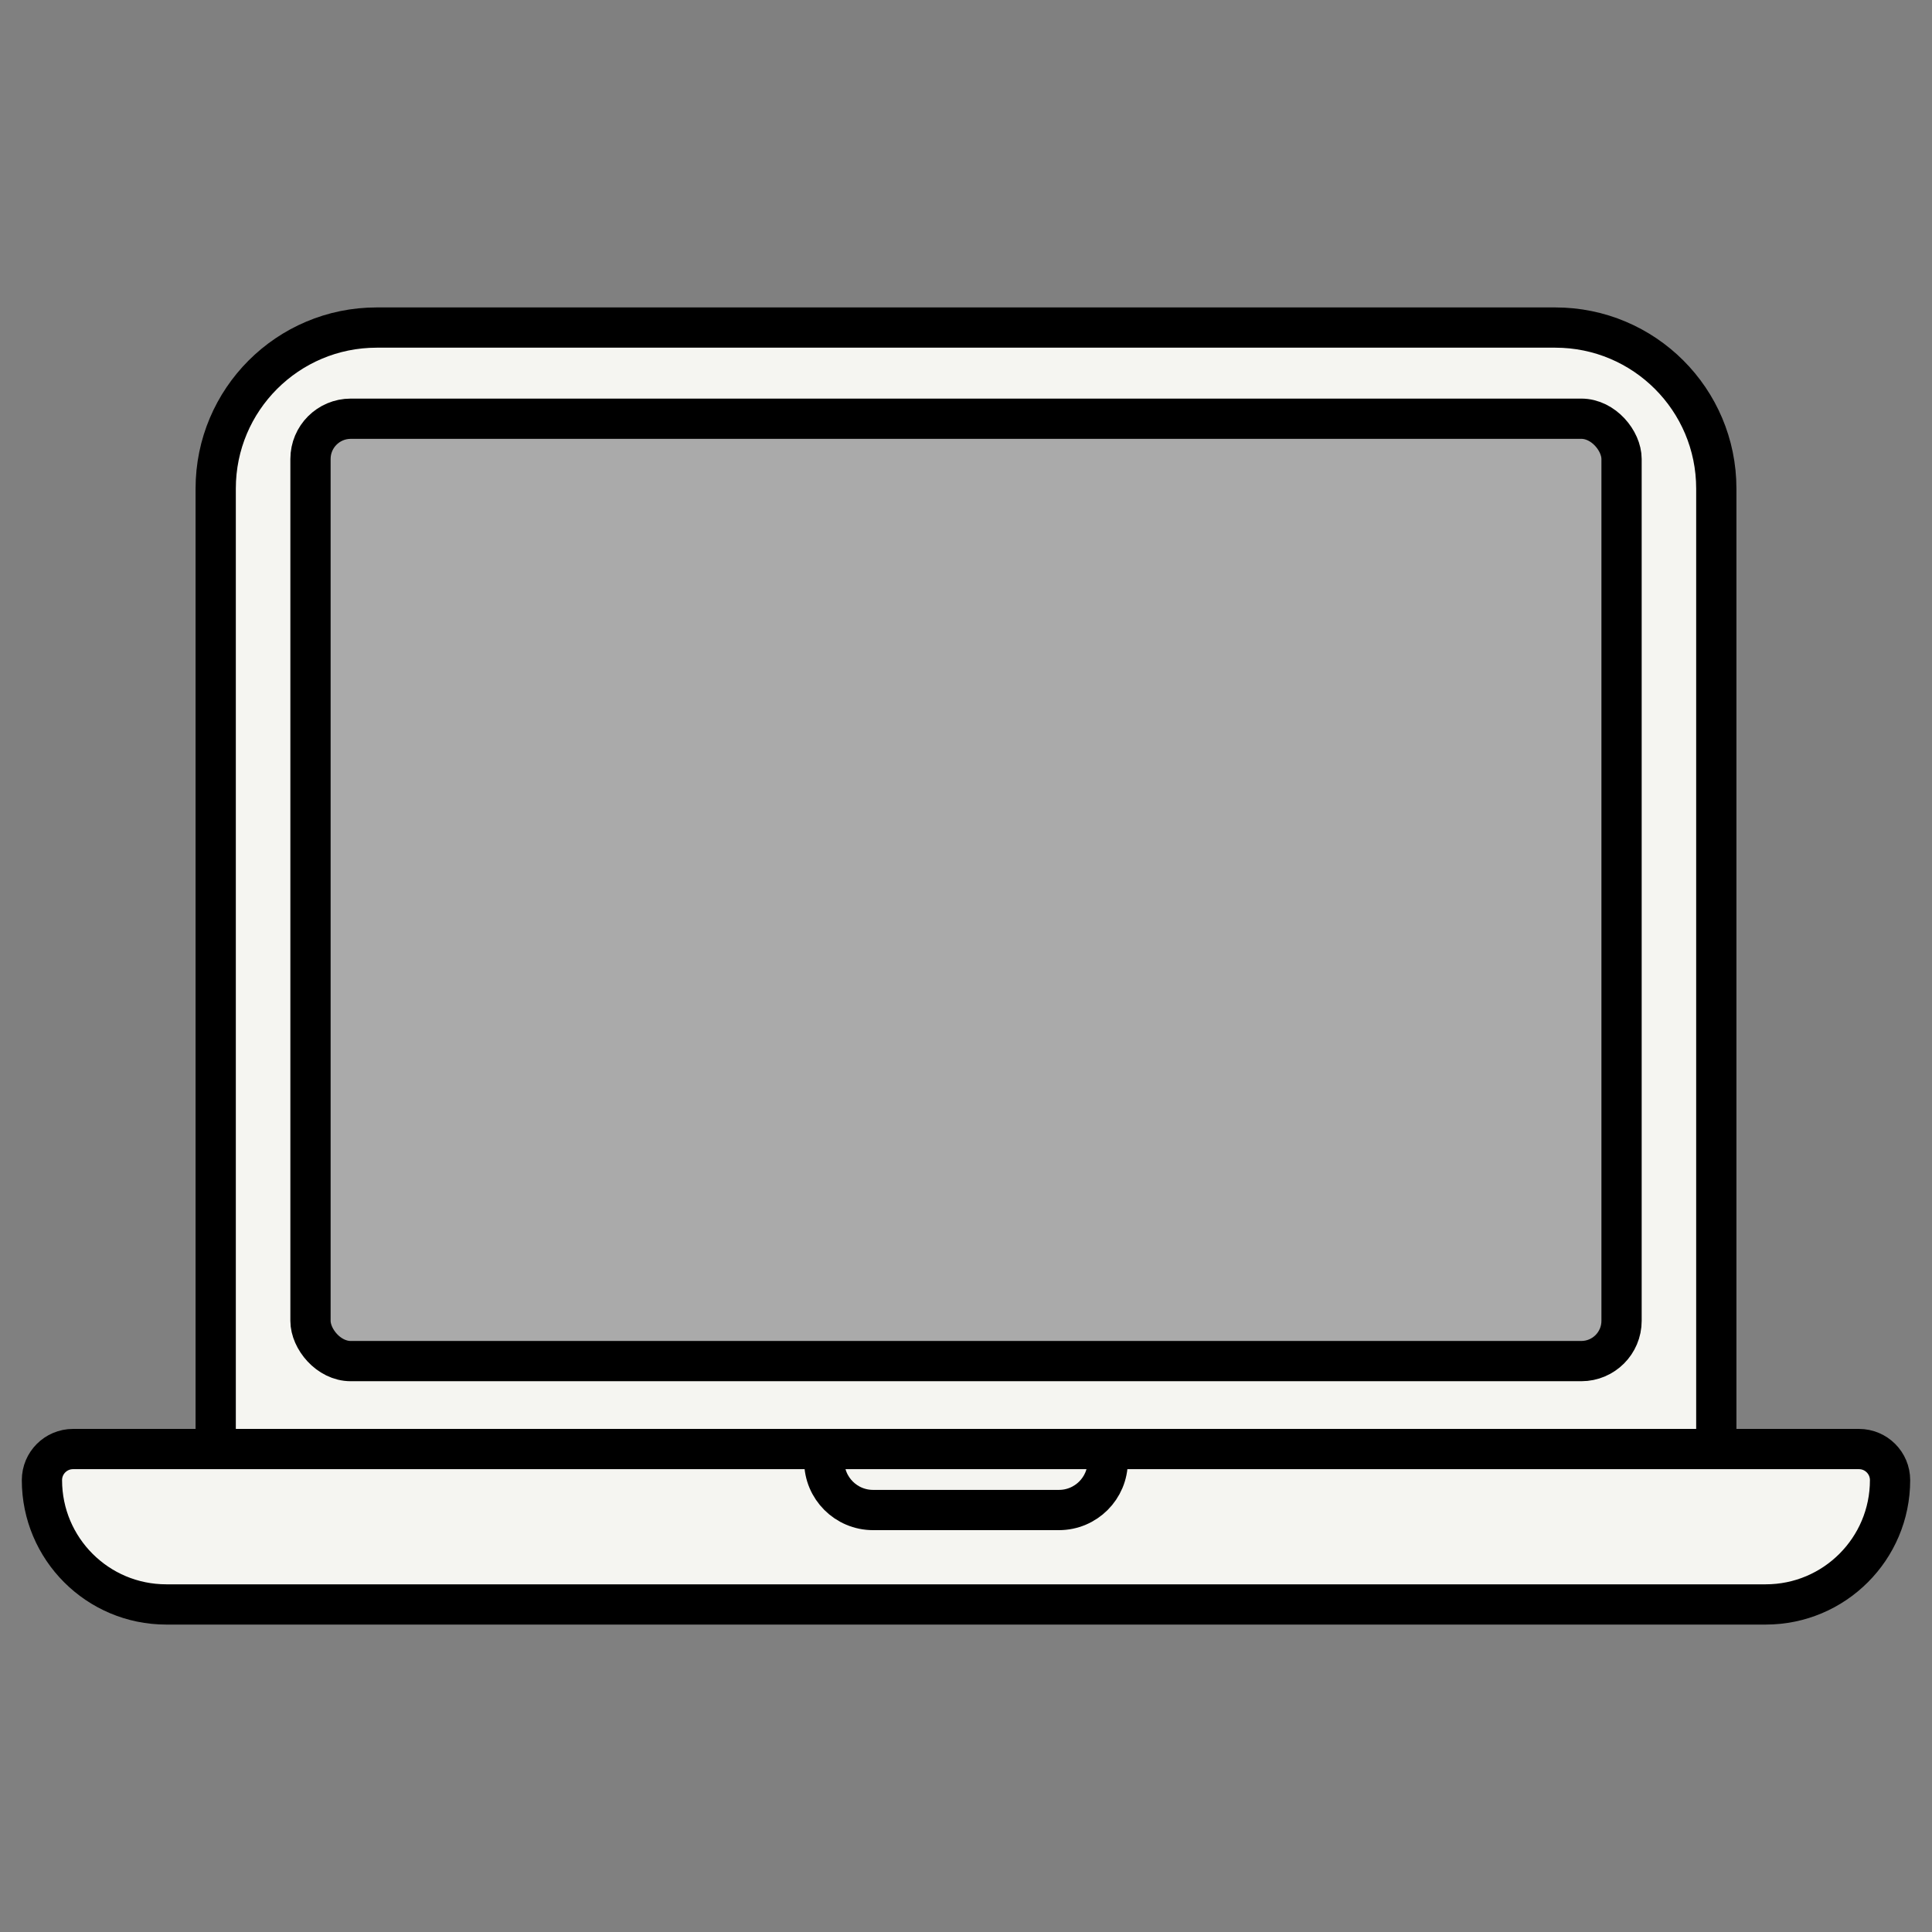
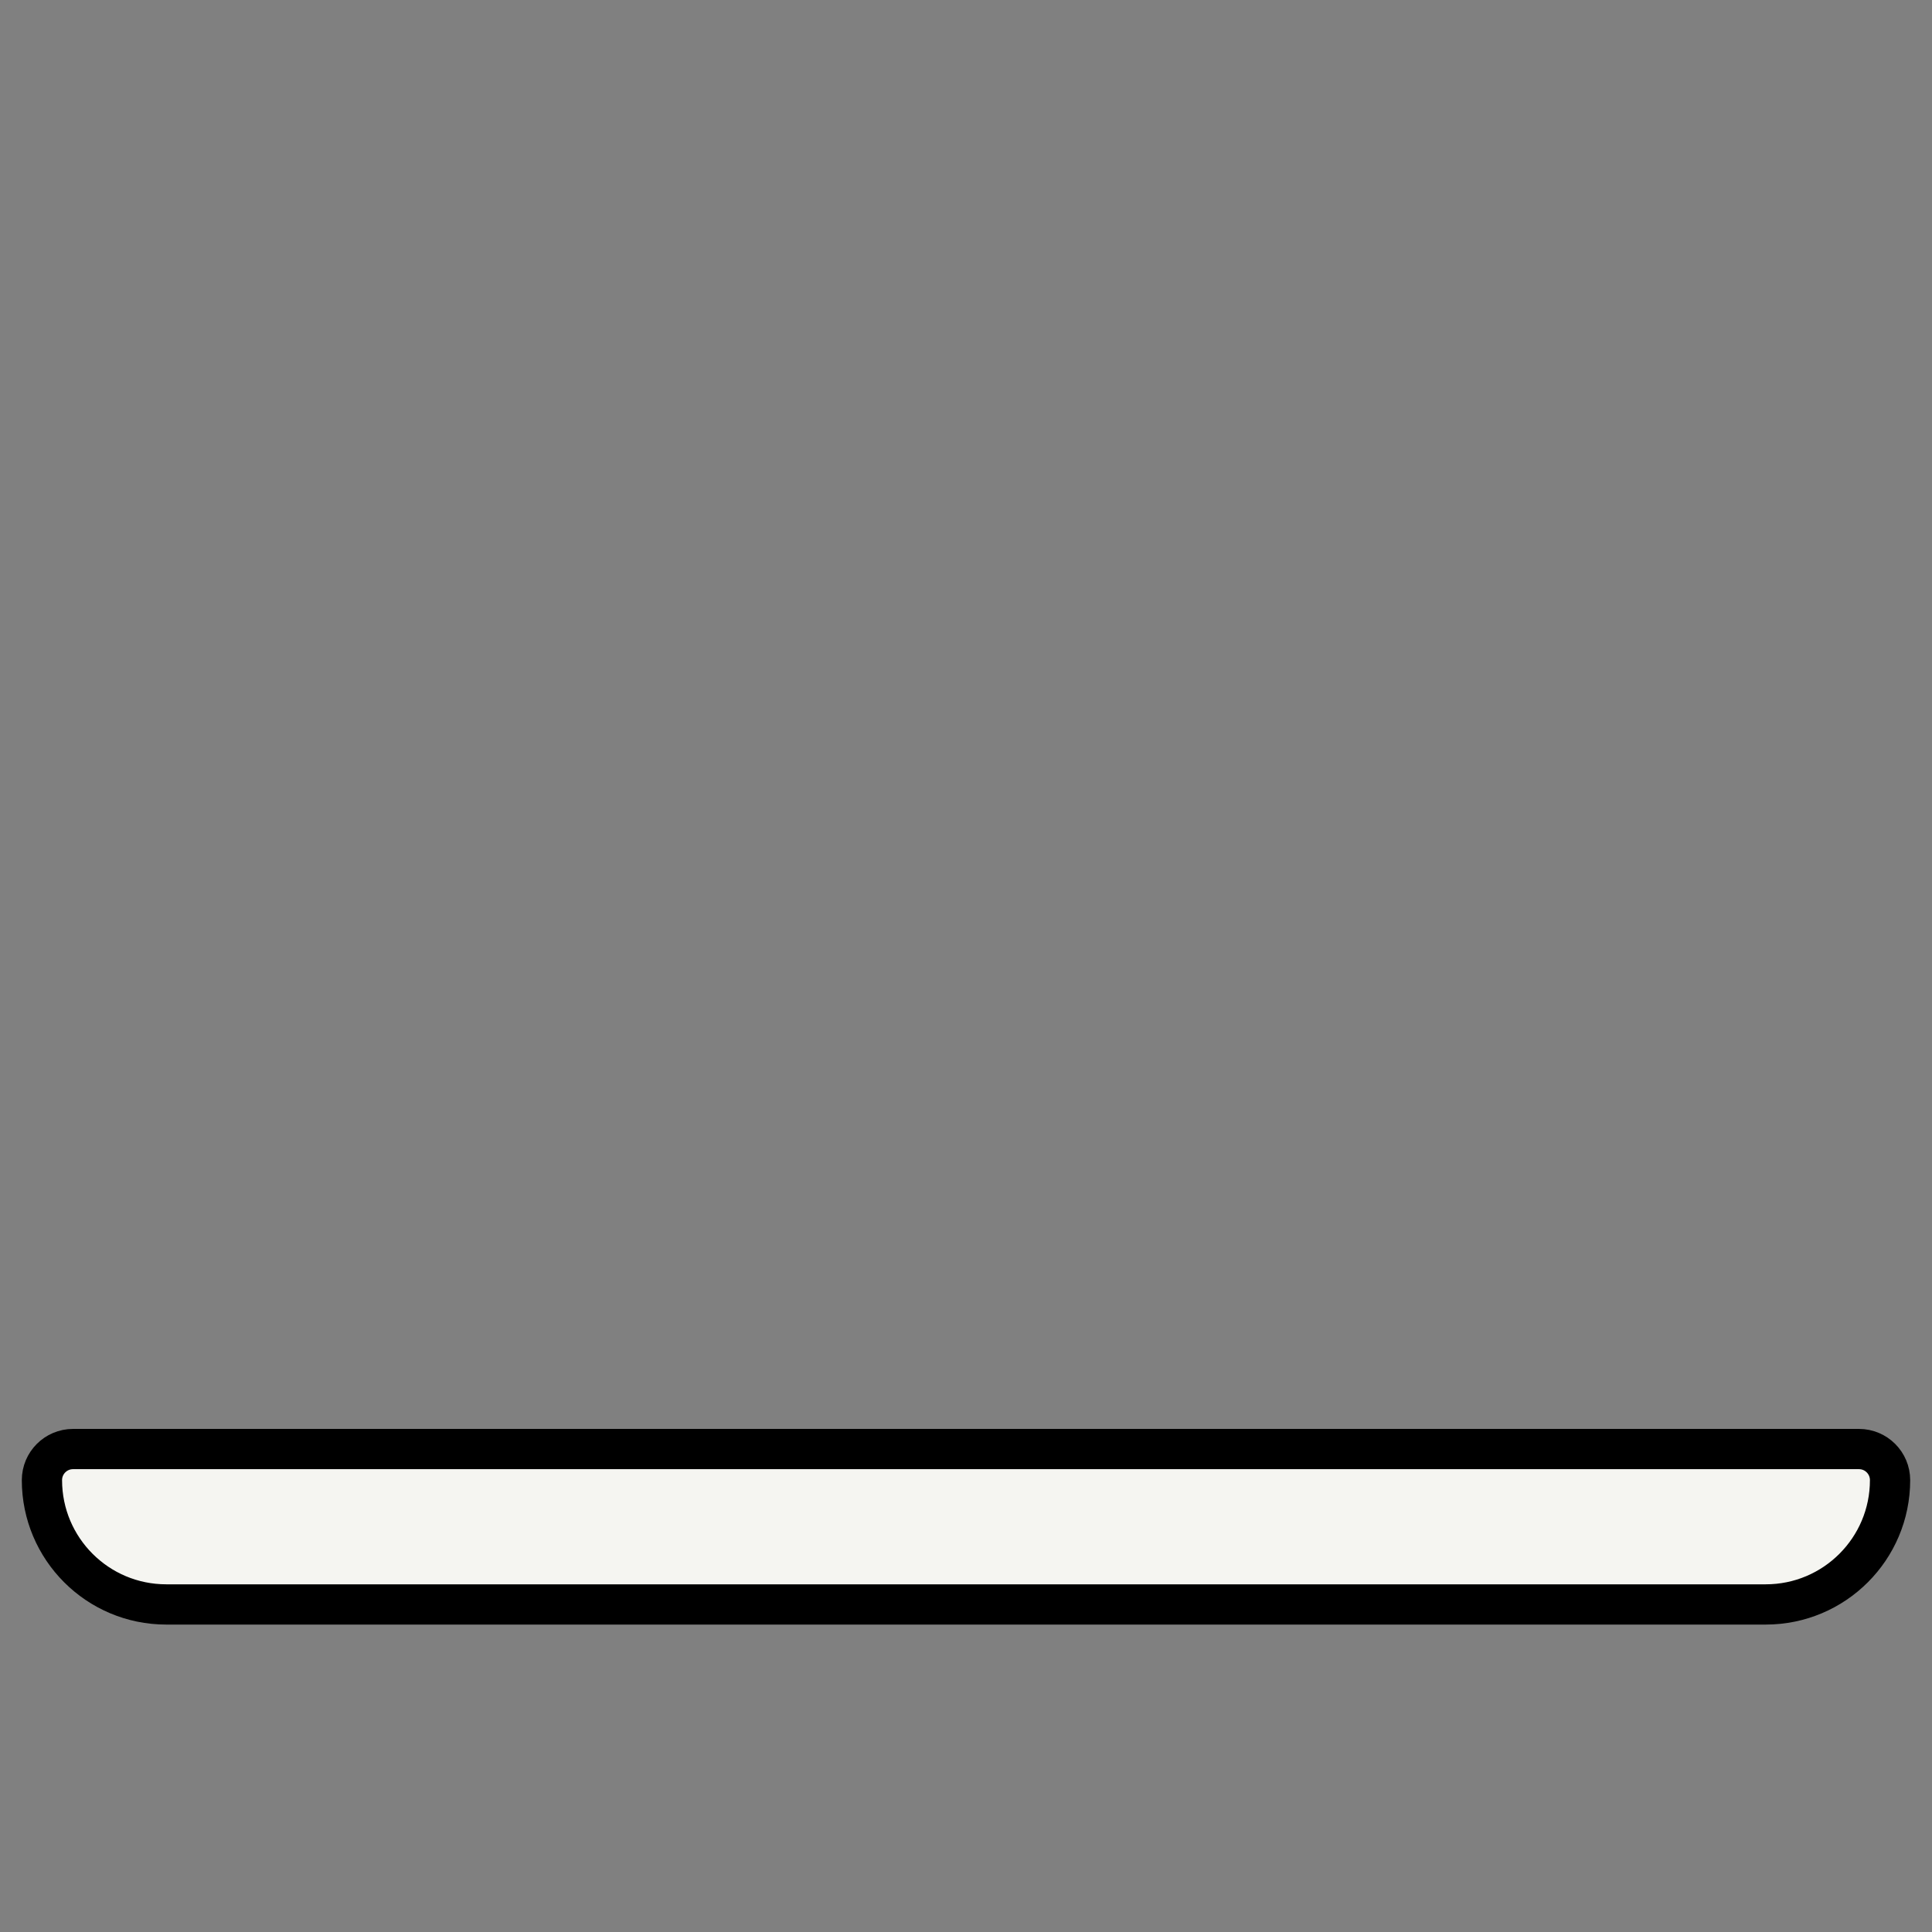
<svg xmlns="http://www.w3.org/2000/svg" width="48" height="48" viewBox="0 0 48 48" fill="none">
  <rect x="0" y="0" width="48" height="48" fill="#808080" stroke="none" />
-   <path d="M5.359 12.138C5.359 9.929 7.15 8.138 9.359 8.138H38.641C40.85 8.138 42.641 9.929 42.641 12.138V36.001H5.359V12.138Z" fill="#F5F5F1" stroke="black" />
-   <rect x="7.714" y="10.403" width="32.573" height="23.413" rx="1" fill="#AAAAAA" stroke="black" />
  <path d="M1.042 36.773C1.042 38.479 2.425 39.862 4.131 39.862H43.869C45.575 39.862 46.958 38.479 46.958 36.773V36.773C46.958 36.347 46.612 36.001 46.186 36.001H1.814C1.388 36.001 1.042 36.347 1.042 36.773V36.773Z" fill="#F5F5F1" stroke="black" />
-   <path d="M20.479 36.304C20.479 36.974 21.022 37.516 21.691 37.516H26.309C26.978 37.516 27.521 36.974 27.521 36.304V36.304C27.521 36.137 27.385 36.001 27.218 36.001H20.782C20.615 36.001 20.479 36.137 20.479 36.304V36.304Z" fill="#F5F5F1" stroke="black" />
</svg>